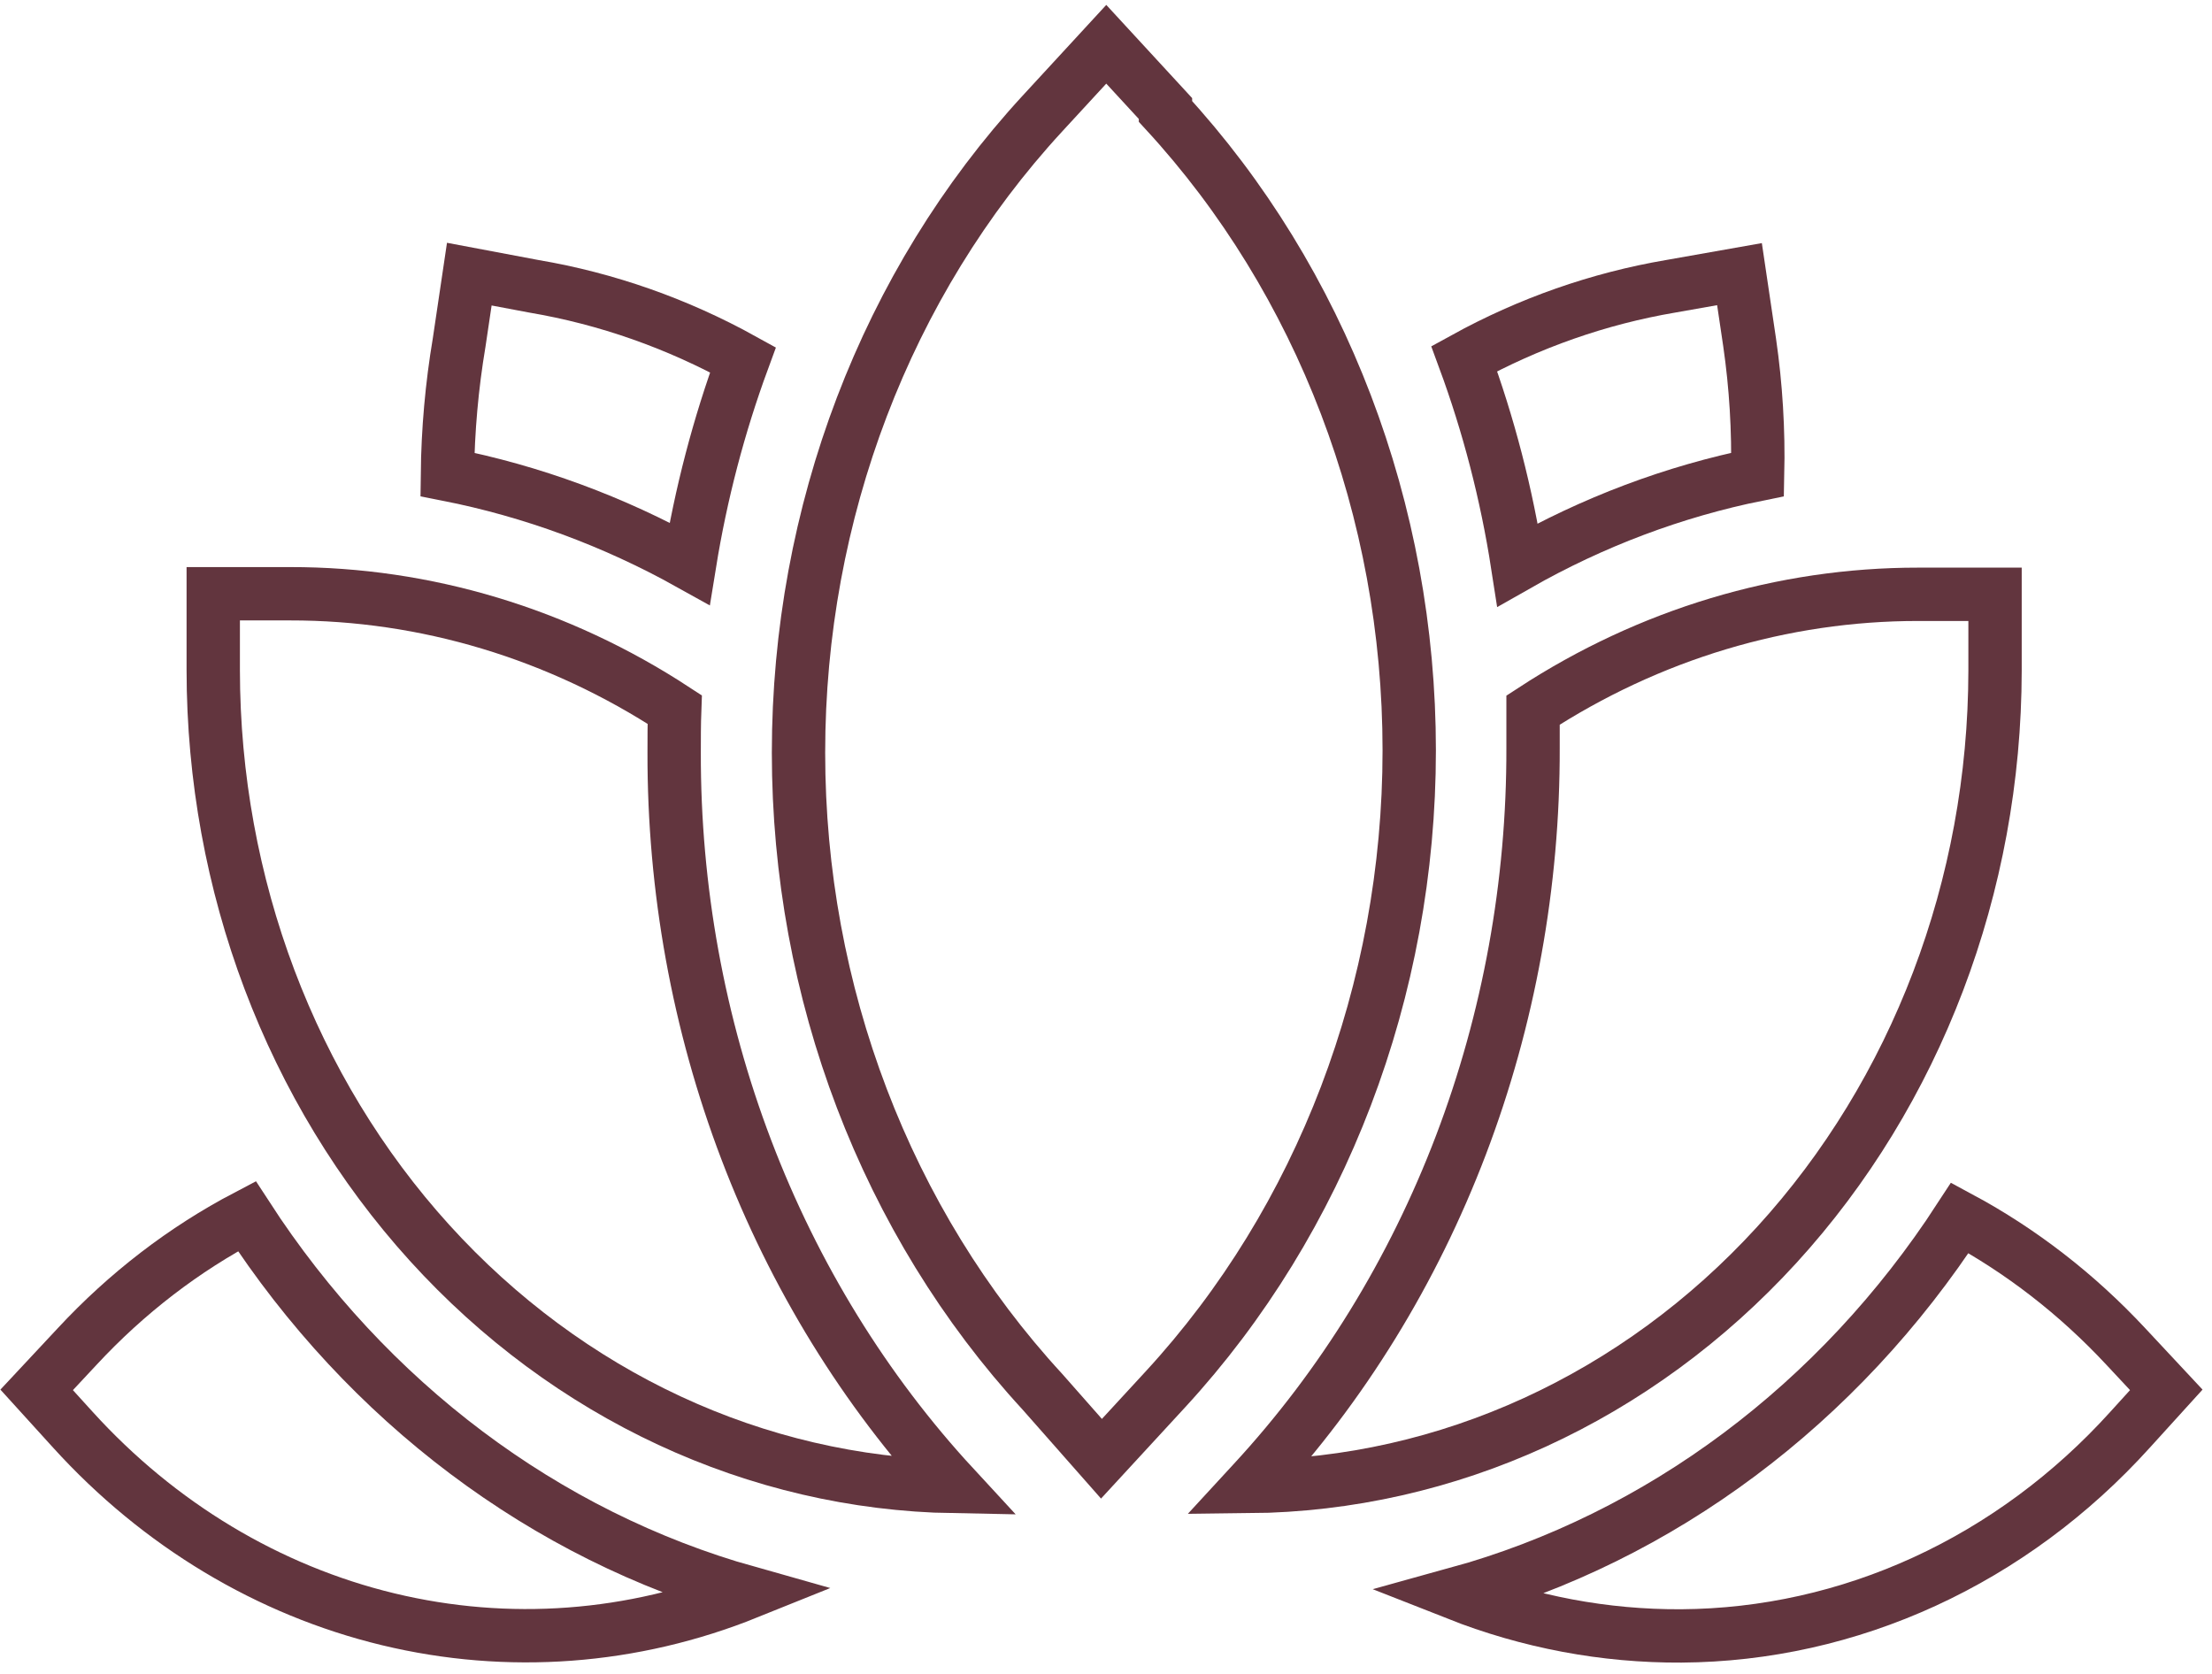
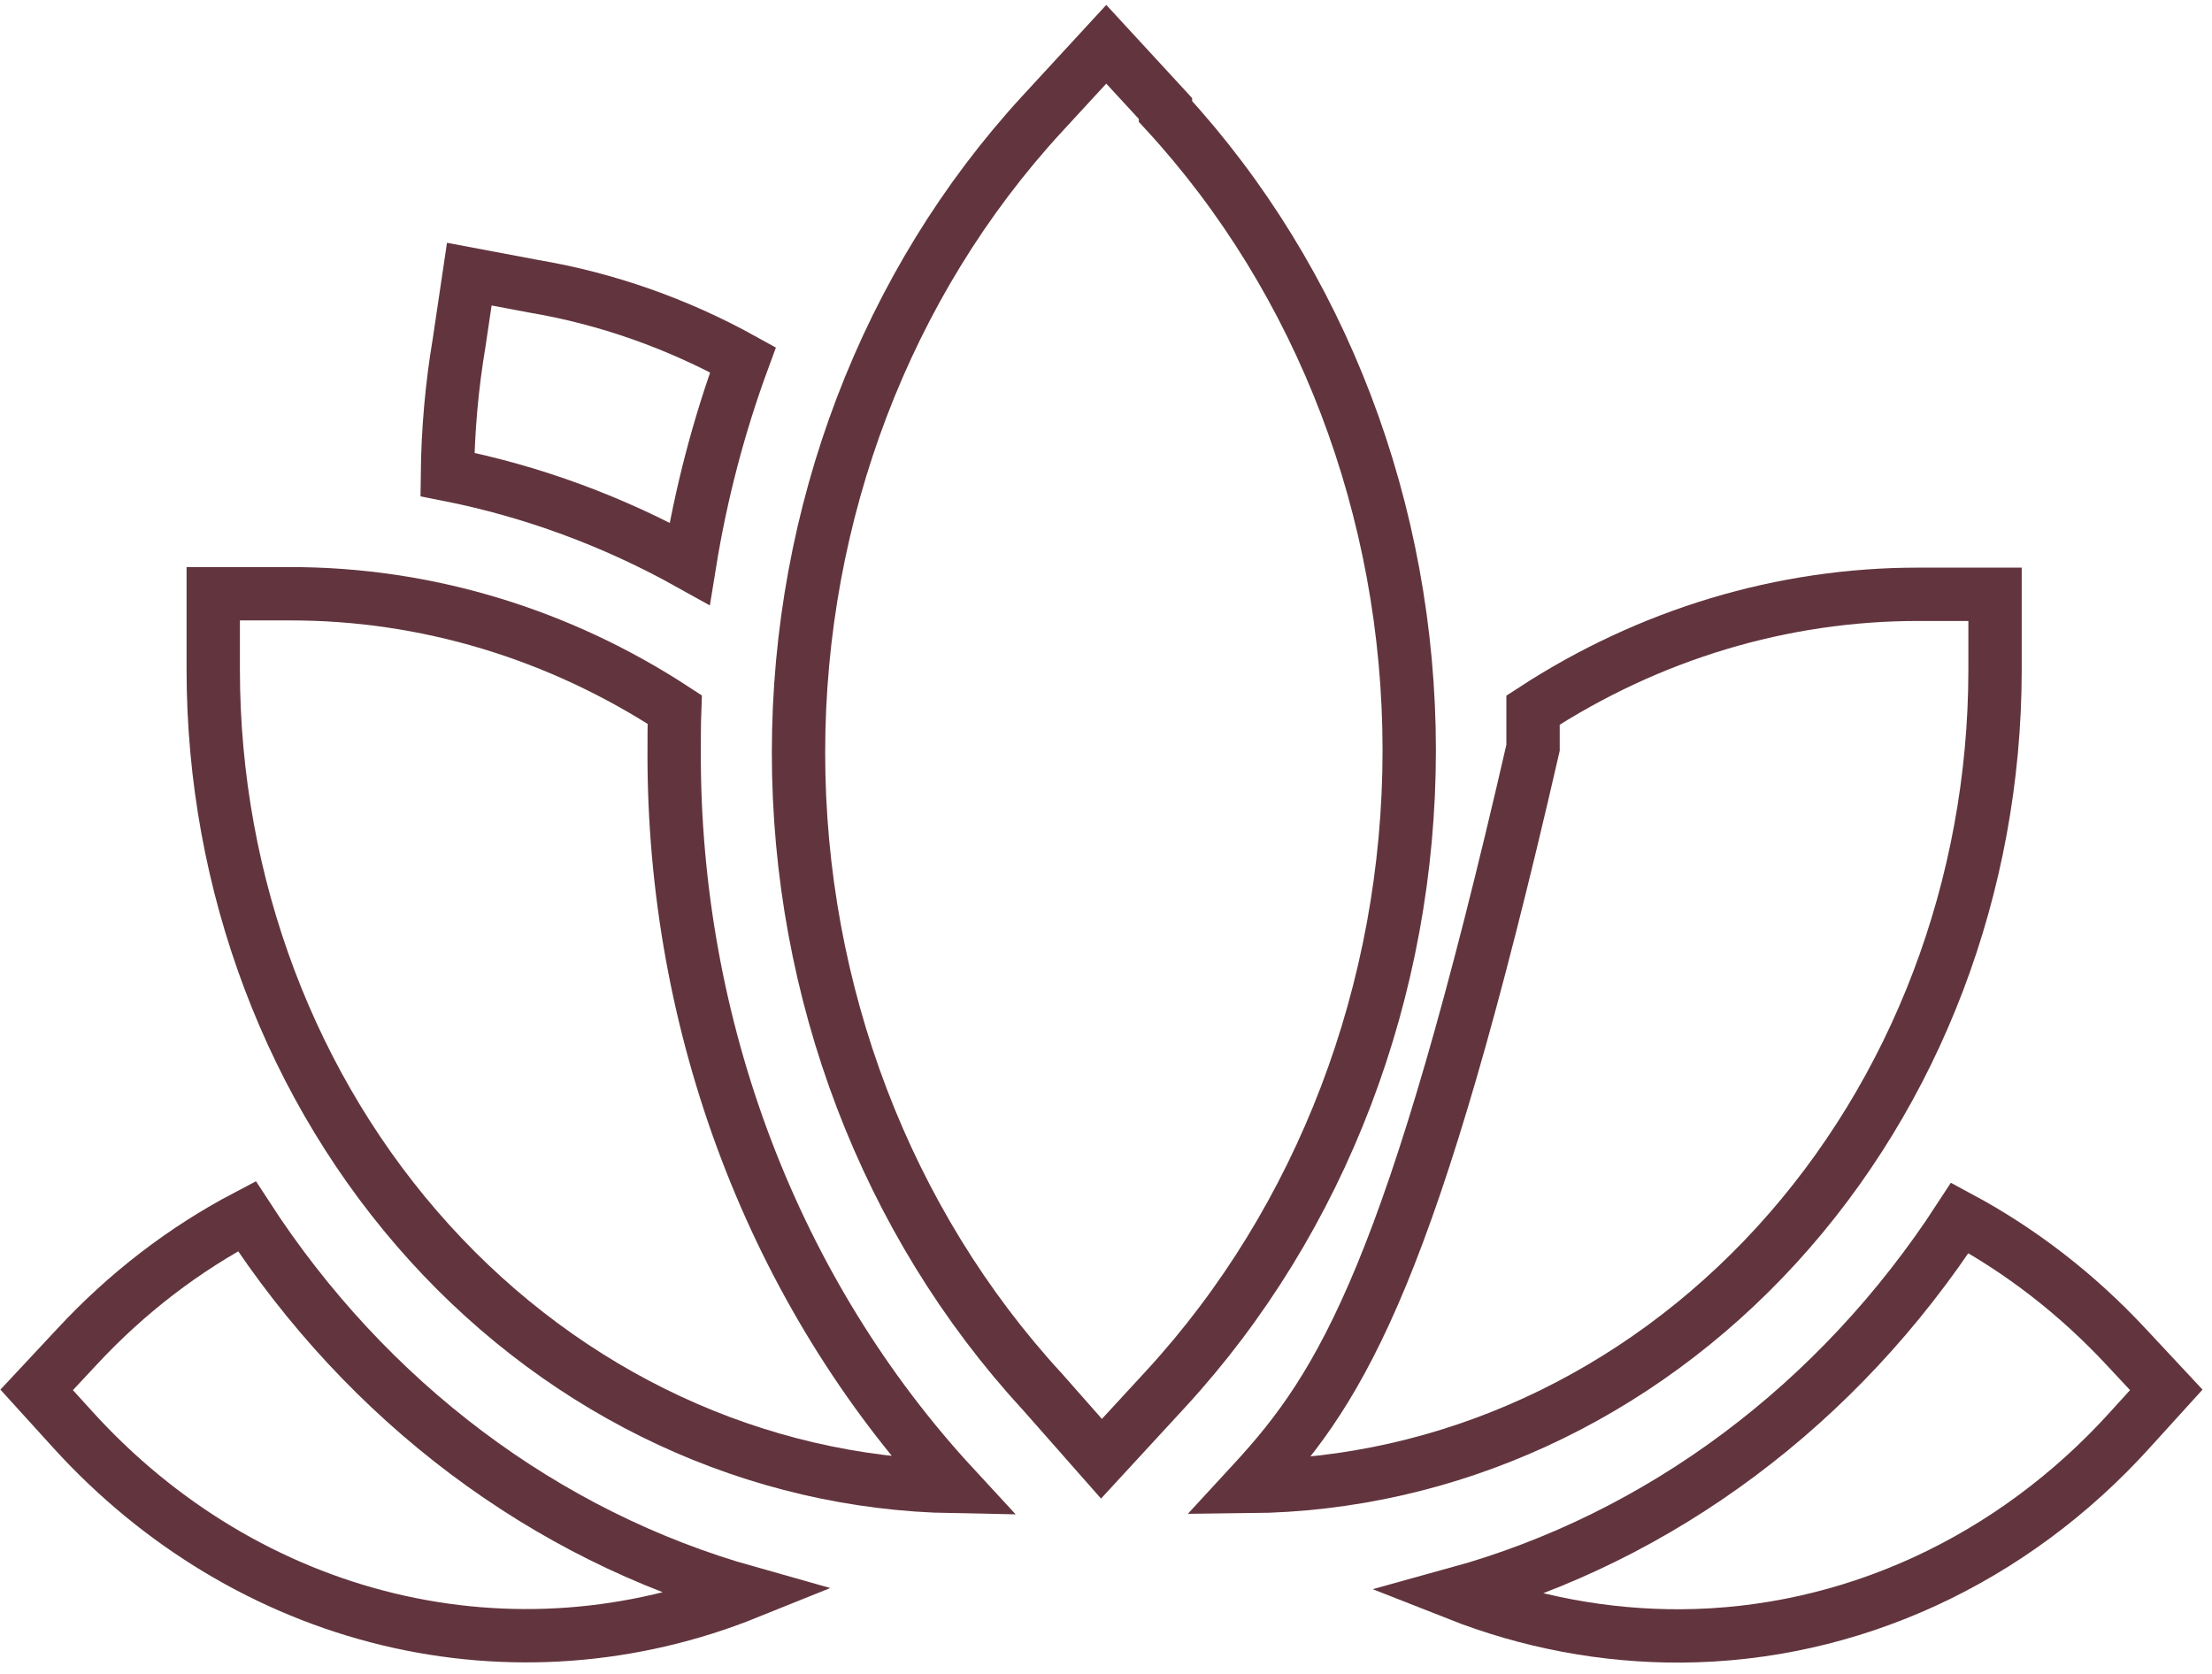
<svg xmlns="http://www.w3.org/2000/svg" width="181" height="137" viewBox="0 0 181 137" fill="none">
  <path d="M20.199 99.518C15.06 102.212 10.369 105.814 6.318 110.178L3 113.731L5.969 117C13.012 124.758 21.971 130.142 31.768 132.504C41.564 134.865 51.781 134.105 61.188 130.314C44.595 125.644 30.068 114.73 20.199 99.518Z" stroke="#62353E" stroke-width="4.365" stroke-miterlimit="10" />
-   <path d="M143.821 38.825C143.902 35.21 143.683 31.595 143.166 28.023L142.336 22.432L136.705 23.427C130.823 24.427 125.122 26.426 119.812 29.349C121.818 34.786 123.281 40.441 124.177 46.216C130.349 42.703 136.97 40.211 143.821 38.825Z" stroke="#62353E" stroke-width="4.365" stroke-miterlimit="10" />
  <path d="M56.429 46.121C57.352 40.414 58.814 34.825 60.794 29.444C55.419 26.468 49.644 24.437 43.682 23.427L38.401 22.432L37.571 28.023C36.972 31.588 36.651 35.201 36.611 38.825C43.511 40.186 50.189 42.645 56.429 46.121Z" stroke="#62353E" stroke-width="4.365" stroke-miterlimit="10" />
-   <path d="M163.247 54.885V48.631H156.961C145.857 48.624 134.961 51.9 125.444 58.107C125.444 59.102 125.444 60.144 125.444 61.187C125.473 72.343 123.467 83.396 119.541 93.707C115.615 104.017 109.847 113.383 102.57 121.262L102.221 121.641C118.443 121.479 133.951 114.377 145.377 101.878C156.803 89.379 163.224 72.493 163.247 54.885Z" stroke="#62353E" stroke-width="4.365" stroke-miterlimit="10" />
+   <path d="M163.247 54.885V48.631H156.961C145.857 48.624 134.961 51.9 125.444 58.107C125.444 59.102 125.444 60.144 125.444 61.187C115.615 104.017 109.847 113.383 102.57 121.262L102.221 121.641C118.443 121.479 133.951 114.377 145.377 101.878C156.803 89.379 163.224 72.493 163.247 54.885Z" stroke="#62353E" stroke-width="4.365" stroke-miterlimit="10" />
  <path d="M173.941 110.176C169.963 105.906 165.38 102.355 160.366 99.658C150.459 114.905 135.861 125.81 119.202 130.407C125.091 132.73 131.313 133.901 137.579 133.865C144.421 133.821 151.187 132.308 157.488 129.414C163.789 126.519 169.499 122.3 174.291 116.999L177.259 113.73L173.941 110.176Z" stroke="#62353E" stroke-width="4.365" stroke-miterlimit="10" />
  <path d="M95.367 8.881L90.522 3.622L85.284 9.307C72.513 23.176 65.339 41.981 65.339 61.59C65.339 81.198 72.513 100.003 85.284 113.872L90.129 119.367L95.367 113.682C108.138 99.813 115.312 81.008 115.312 61.4C115.312 41.792 108.138 22.987 95.367 9.118V8.881Z" stroke="#62353E" stroke-width="4.365" stroke-miterlimit="10" />
  <path d="M55.208 58.061C45.709 51.849 34.826 48.572 23.735 48.586H17.449V54.839C17.459 72.374 23.815 89.203 35.148 101.699C46.482 114.194 61.885 121.357 78.038 121.643C70.761 113.763 64.993 104.398 61.068 94.087C57.142 83.776 55.136 72.724 55.164 61.567C55.164 60.43 55.164 59.246 55.208 58.061Z" stroke="#62353E" stroke-width="4.365" stroke-miterlimit="10" />
</svg>